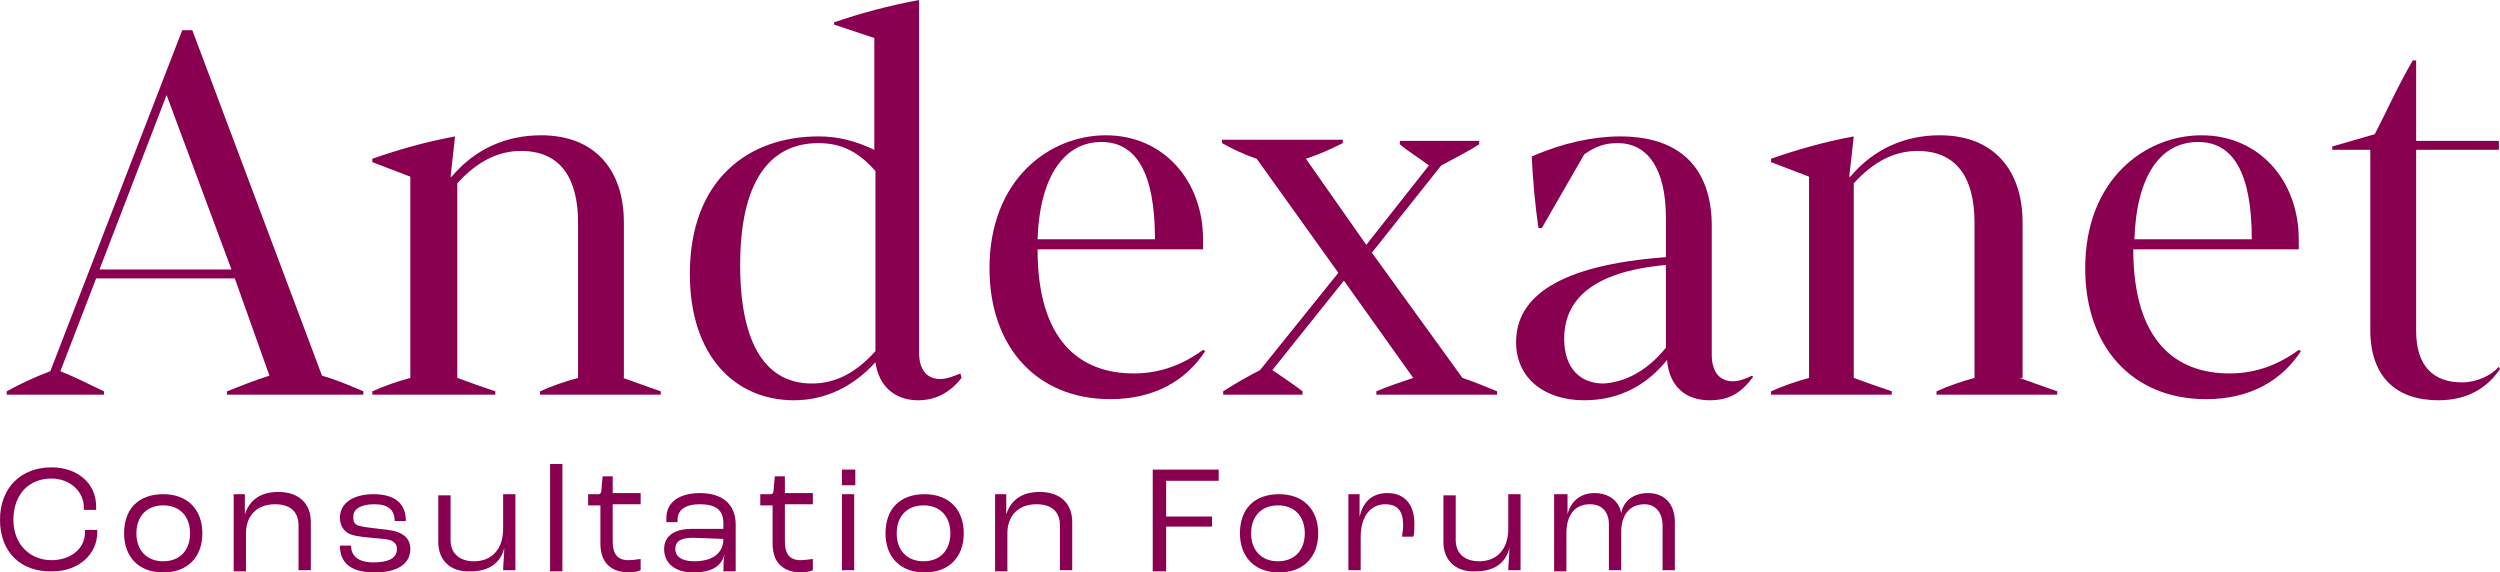
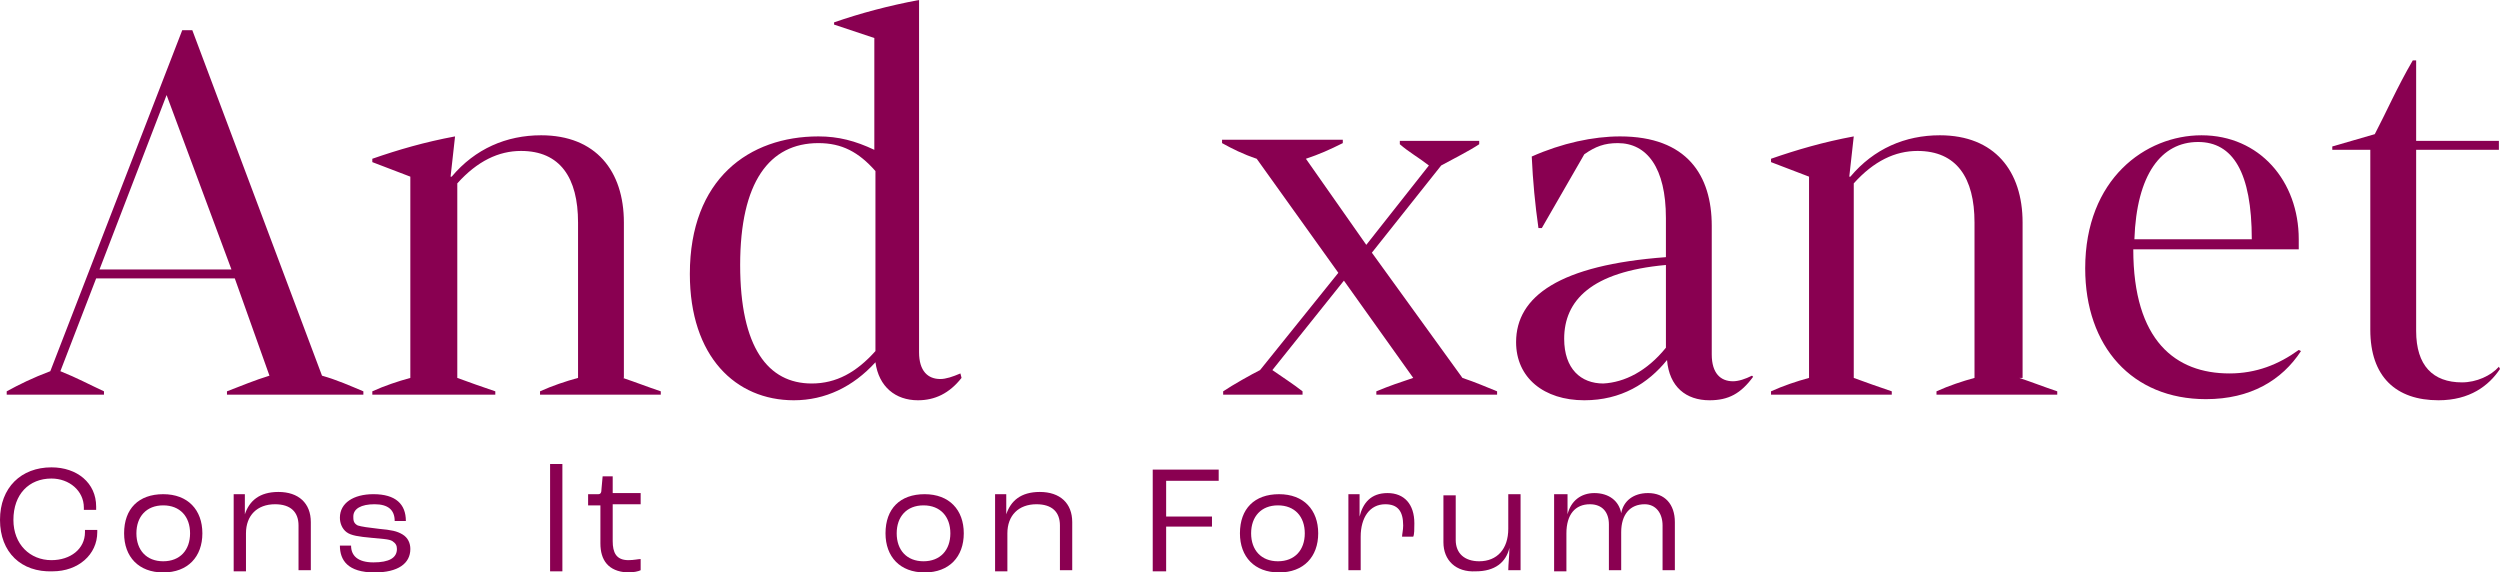
<svg xmlns="http://www.w3.org/2000/svg" version="1.1" id="Layer_1" x="0px" y="0px" viewBox="0 0 223.6 51.2" style="enable-background:new 0 0 223.6 51.2;" xml:space="preserve">
  <style type="text/css">
	.st0{fill:#890051;}
	.st1{fill:#8A0051;}
</style>
  <g>
    <g>
      <path class="st0" d="M28.8,33.6c1.4,0.4,2.5,0.9,3.7,1.4v0.3H20.3V35c1.3-0.5,2.5-1,3.8-1.4L21,24.9H8.6l-3.2,8.3    C6.9,33.8,8,34.4,9.3,35v0.3H0.6V35c1.1-0.6,2.3-1.2,3.9-1.8L16.3,2.7h0.9L28.8,33.6z M8.9,24.1h11.8L14.9,8.5L8.9,24.1z" />
      <path class="st0" d="M55.7,33.8c1.2,0.4,2.2,0.8,3.4,1.2v0.3H48.3V35c1.1-0.5,2.3-0.9,3.4-1.2V19.9c0-4-1.6-6.4-5.1-6.4    c-2,0-3.9,0.9-5.7,2.9v17.4c1.1,0.4,2.2,0.8,3.4,1.2v0.3H33.3V35c1.1-0.5,2.3-0.9,3.4-1.2v-18l-3.4-1.3v-0.3    c2.3-0.8,4.7-1.5,7.4-2l-0.4,3.6h0.1c2.1-2.5,4.9-3.7,8-3.7c4.9,0,7.4,3.2,7.4,7.8V33.8z" />
      <path class="st0" d="M86,33.8c-1.1,1.4-2.4,2-3.9,2c-2,0-3.5-1.2-3.8-3.4c-2,2.2-4.5,3.4-7.3,3.4c-5.2,0-9.3-3.9-9.3-11.3    c0-8.5,5.3-12.3,11.5-12.3c1.8,0,3.3,0.4,5,1.2V3.4l-3.6-1.2V2c2.3-0.8,4.9-1.5,7.6-2v31.5c0,1.7,0.8,2.4,1.9,2.4    c0.5,0,1.1-0.2,1.8-0.5L86,33.8z M78.3,31.4V15.3c-1.5-1.7-3-2.5-5.1-2.5c-4.4,0-7,3.5-7,10.9c0,7.4,2.5,10.6,6.4,10.6    C74.8,34.3,76.6,33.3,78.3,31.4z" />
-       <path class="st0" d="M107.8,31.4c-1.7,2.6-4.5,4.3-8.5,4.3c-6.6,0-10.8-4.7-10.8-11.7c0-8,5.4-11.9,10.4-11.9    c5.2,0,8.7,4.1,8.7,9.3v0.9H92.8c0,8.2,3.8,11.1,8.6,11.1c2.4,0,4.4-0.8,6.2-2.1L107.8,31.4z M92.8,21.4h10.5c0-6-1.7-8.7-4.8-8.7    C95.3,12.7,93,15.6,92.8,21.4z" />
      <path class="st0" d="M130.8,33.8c1.2,0.4,2.1,0.8,3.1,1.2v0.3h-10.8V35c1.2-0.5,2.1-0.8,3.3-1.2l-6.2-8.7l-6.4,8    c1,0.7,1.8,1.2,2.7,1.9v0.3h-7.1V35c0.9-0.6,2.5-1.5,3.3-1.9l7-8.7l-7.3-10.2c-1.2-0.4-2.2-0.9-3.1-1.4v-0.3h10.8v0.3    c-1.2,0.6-2.1,1-3.3,1.4l5.4,7.7l5.6-7.1c-0.9-0.7-1.8-1.2-2.6-1.9v-0.3h7.1v0.3c-0.9,0.6-2.3,1.3-3.4,1.9l-6.2,7.8L130.8,33.8z" />
      <path class="st0" d="M156.8,33.7c-1.1,1.5-2.2,2.1-3.9,2.1c-2.1,0-3.6-1.2-3.8-3.6c-1.7,2.1-4.1,3.6-7.4,3.6c-3.6,0-6.1-2-6.1-5.2    c0-4.1,3.9-6.9,13.4-7.6v-3.5c0-4.5-1.7-6.7-4.3-6.7c-1.2,0-2,0.3-3,1l-3.8,6.6h-0.3c-0.3-2.1-0.5-4.2-0.6-6.4    c2.7-1.2,5.5-1.8,7.9-1.8c6,0,8.2,3.5,8.2,8v11.5c0,1.7,0.8,2.4,1.9,2.4c0.5,0,1.1-0.2,1.7-0.5L156.8,33.7z M149,31.1v-7.4    c-6.7,0.6-9.1,3.2-9.1,6.6c0,2.7,1.5,4,3.5,4C145.3,34.2,147.3,33.2,149,31.1z" />
      <path class="st0" d="M180.6,33.8c1.2,0.4,2.2,0.8,3.4,1.2v0.3h-10.8V35c1.1-0.5,2.3-0.9,3.4-1.2V19.9c0-4-1.6-6.4-5.1-6.4    c-2,0-3.9,0.9-5.7,2.9v17.4c1.1,0.4,2.2,0.8,3.4,1.2v0.3h-10.8V35c1.1-0.5,2.3-0.9,3.4-1.2v-18l-3.4-1.3v-0.3    c2.3-0.8,4.7-1.5,7.4-2l-0.4,3.6h0.1c2.1-2.5,4.9-3.7,8-3.7c4.9,0,7.4,3.2,7.4,7.8V33.8z" />
      <path class="st0" d="M205.8,31.4c-1.7,2.6-4.5,4.3-8.5,4.3c-6.6,0-10.8-4.7-10.8-11.7c0-8,5.4-11.9,10.4-11.9    c5.2,0,8.7,4.1,8.7,9.3v0.9h-14.8c0,8.2,3.8,11.1,8.6,11.1c2.4,0,4.4-0.8,6.2-2.1L205.8,31.4z M190.9,21.4h10.5    c0-6-1.7-8.7-4.8-8.7C193.3,12.7,191.1,15.6,190.9,21.4z" />
      <path class="st0" d="M223.6,33c-1,1.5-2.7,2.8-5.5,2.8c-3.8,0-6.1-2.1-6.1-6.3V13.4h-3.4v-0.3l3.8-1.1c1-1.9,2-4.2,3.4-6.6h0.3    v7.2h7.4v0.8h-7.4v16.2c0,3.1,1.5,4.6,4.1,4.6c1.3,0,2.6-0.6,3.3-1.4L223.6,33z" />
    </g>
  </g>
  <g>
    <g>
      <path class="st1" d="M0,46.5c0-2.9,1.9-4.7,4.6-4.7c2.3,0,4,1.4,4,3.5c0,0,0,0.2,0,0.3H7.5v-0.2c0-1.5-1.3-2.6-2.9-2.6    c-2,0-3.4,1.4-3.4,3.7c0,2.2,1.5,3.6,3.4,3.6c1.7,0,3-1,3-2.5v-0.2h1.1v0.2c0,2-1.7,3.5-4,3.5C1.9,51.2,0,49.4,0,46.5z" />
      <path class="st1" d="M11.1,47.7c0-2.2,1.3-3.5,3.5-3.5s3.5,1.4,3.5,3.5c0,2.1-1.3,3.5-3.5,3.5S11.1,49.8,11.1,47.7z M17,47.7    c0-1.5-0.9-2.5-2.4-2.5s-2.4,1-2.4,2.5c0,1.5,0.9,2.5,2.4,2.5S17,49.2,17,47.7z" />
      <path class="st1" d="M20.8,44.2h1.1l0,1.8h0c0.4-1.2,1.3-2,3-2c1.8,0,2.9,1,2.9,2.7v4.3h-1.1v-4c0-1.2-0.7-1.9-2.1-1.9    c-1.6,0-2.6,1-2.6,2.6v3.4h-1.1V44.2z" />
      <path class="st1" d="M30.4,48.8h1c0,0.9,0.6,1.5,2,1.5c1.4,0,2.1-0.4,2.1-1.2c0-0.3-0.1-0.5-0.4-0.7c-0.3-0.2-1-0.2-1.9-0.3    c-1.1-0.1-1.8-0.2-2.2-0.5c-0.4-0.3-0.6-0.8-0.6-1.3c0-1.3,1.2-2.1,3-2.1c2,0,2.9,0.9,2.9,2.4h-1c0-1-0.6-1.5-1.8-1.5    c-1.2,0-1.9,0.4-1.9,1.1c0,0.3,0,0.6,0.4,0.8c0.3,0.1,1,0.2,1.9,0.3c1.1,0.1,1.6,0.2,2.1,0.5c0.5,0.3,0.7,0.8,0.7,1.3    c0,1.3-1.1,2.1-3.2,2.1C31.1,51.2,30.4,50.1,30.4,48.8z" />
-       <path class="st1" d="M39.2,48.5v-4.2h1.1v4c0,1.2,0.8,1.9,2.1,1.9c1.6,0,2.6-1.1,2.6-2.9v-3.1h1.1v6.8H45c0-0.5,0.1-1.3,0.1-2h0    c-0.3,1.3-1.3,2.1-3,2.1C40.3,51.2,39.2,50.1,39.2,48.5z" />
      <path class="st1" d="M49.2,41.5h1.1v9.6h-1.1V41.5z" />
      <path class="st1" d="M53.7,48.6v-3.4h-1.1v-1h0.9c0.2,0,0.3-0.1,0.3-0.5l0.1-1.1h0.9v1.5h2.5v1h-2.5v3.3c0,1,0.3,1.7,1.4,1.7    c0.5,0,0.9-0.1,1.1-0.1V51c-0.2,0.1-0.6,0.2-1.2,0.2C54.4,51.1,53.7,50.1,53.7,48.6z" />
-       <path class="st1" d="M59.4,49.1c0-1,0.7-1.8,2.5-1.8h2.8v-0.5c0-1.2-0.7-1.7-2.1-1.7c-1.3,0-2,0.5-2,1.4c0,0,0,0.1,0,0.2h-1    c0-0.1,0-0.3,0-0.4c0-1.4,1.2-2.2,3-2.2c2,0,3.2,1,3.2,2.8v4.2h-1.1c0-0.3,0-1,0.1-1.6h0c-0.2,1.1-1.1,1.7-2.8,1.7    C60.4,51.2,59.4,50.4,59.4,49.1z M64.7,48.2L64.7,48.2L62,48.1c-1.1,0-1.6,0.3-1.6,1c0,0.7,0.6,1.1,1.7,1.1    C63.7,50.2,64.7,49.5,64.7,48.2z" />
-       <path class="st1" d="M69.1,48.6v-3.4h-1.1v-1h0.9c0.2,0,0.3-0.1,0.3-0.5l0.1-1.1h0.9v1.5h2.5v1h-2.5v3.3c0,1,0.3,1.7,1.4,1.7    c0.5,0,0.9-0.1,1.1-0.1V51c-0.2,0.1-0.6,0.2-1.2,0.2C69.8,51.1,69.1,50.1,69.1,48.6z" />
-       <path class="st1" d="M75.3,42h1.2v1.4h-1.2V42z M75.3,44.2h1.1v6.8h-1.1V44.2z" />
      <path class="st1" d="M79.2,47.7c0-2.2,1.3-3.5,3.5-3.5s3.5,1.4,3.5,3.5c0,2.1-1.3,3.5-3.5,3.5S79.2,49.8,79.2,47.7z M85,47.7    c0-1.5-0.9-2.5-2.4-2.5s-2.4,1-2.4,2.5c0,1.5,0.9,2.5,2.4,2.5S85,49.2,85,47.7z" />
      <path class="st1" d="M88.9,44.2H90l0,1.8h0c0.4-1.2,1.3-2,3-2c1.8,0,2.9,1,2.9,2.7v4.3h-1.1v-4c0-1.2-0.7-1.9-2.1-1.9    c-1.6,0-2.6,1-2.6,2.6v3.4h-1.1V44.2z" />
      <path class="st1" d="M103.1,42h5.9V43h-4.7v3.2h4.1v0.9h-4.1v4h-1.2V42z" />
      <path class="st1" d="M110.9,47.7c0-2.2,1.3-3.5,3.5-3.5s3.5,1.4,3.5,3.5c0,2.1-1.3,3.5-3.5,3.5S110.9,49.8,110.9,47.7z     M116.7,47.7c0-1.5-0.9-2.5-2.4-2.5s-2.4,1-2.4,2.5c0,1.5,0.9,2.5,2.4,2.5S116.7,49.2,116.7,47.7z" />
      <path class="st1" d="M120.5,44.2h1.1l0,2h0c0.3-1.2,1-2.1,2.5-2.1c1.5,0,2.4,1,2.4,2.7c0,0.5,0,1-0.1,1.2h-1c0-0.2,0.1-0.6,0.1-1    c0-1.3-0.5-1.9-1.6-1.9c-1.4,0-2.2,1.2-2.2,2.9v3h-1.1V44.2z" />
      <path class="st1" d="M129.1,48.5v-4.2h1.1v4c0,1.2,0.8,1.9,2.1,1.9c1.6,0,2.6-1.1,2.6-2.9v-3.1h1.1v6.8h-1.1c0-0.5,0.1-1.3,0.1-2    h0c-0.3,1.3-1.3,2.1-3,2.1C130.2,51.2,129.1,50.1,129.1,48.5z" />
      <path class="st1" d="M139.1,44.2h1.1l0,1.8h0c0.3-1.2,1.2-1.9,2.4-1.9c1.3,0,2.2,0.7,2.4,1.8h0c0.2-1.1,1.1-1.8,2.4-1.8    c1.5,0,2.4,1,2.4,2.6v4.3h-1.1V47c0-1.1-0.6-1.9-1.6-1.9c-1.3,0-2.1,0.9-2.1,2.5v3.4h-1.1v-4.1c0-1.1-0.6-1.8-1.7-1.8    c-1.3,0-2.1,0.9-2.1,2.6v3.4h-1.1V44.2z" />
    </g>
  </g>
</svg>